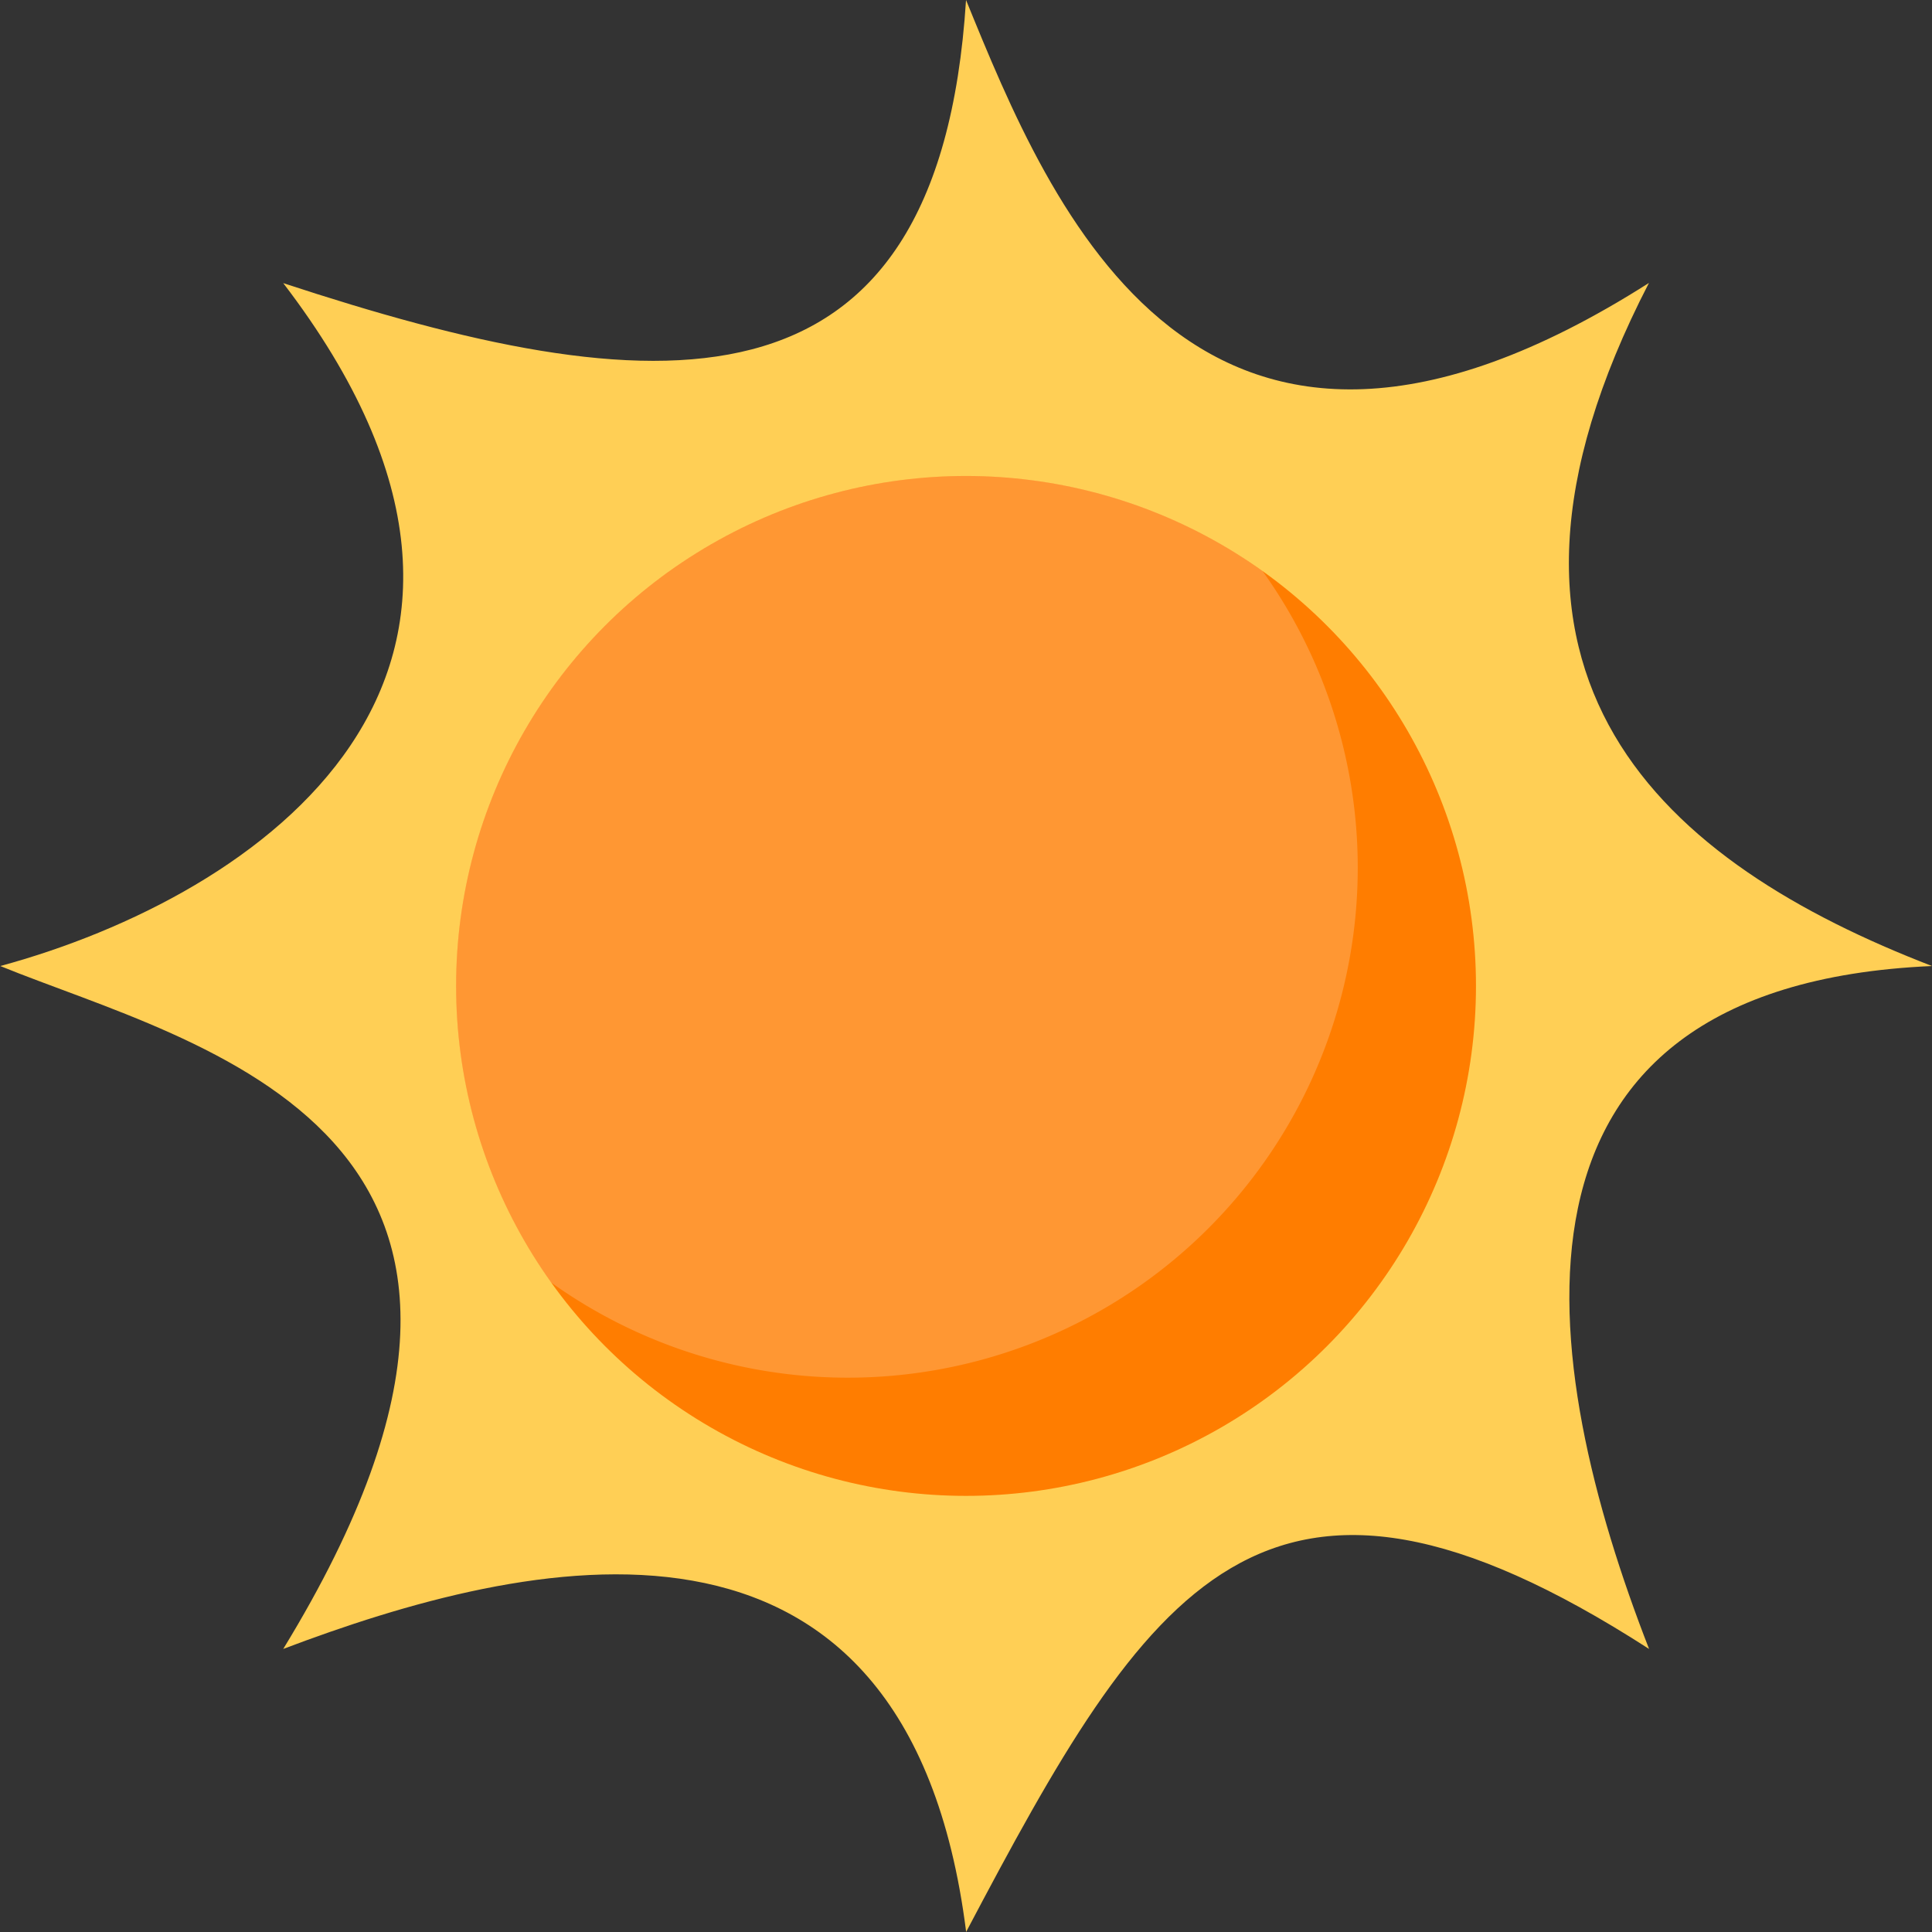
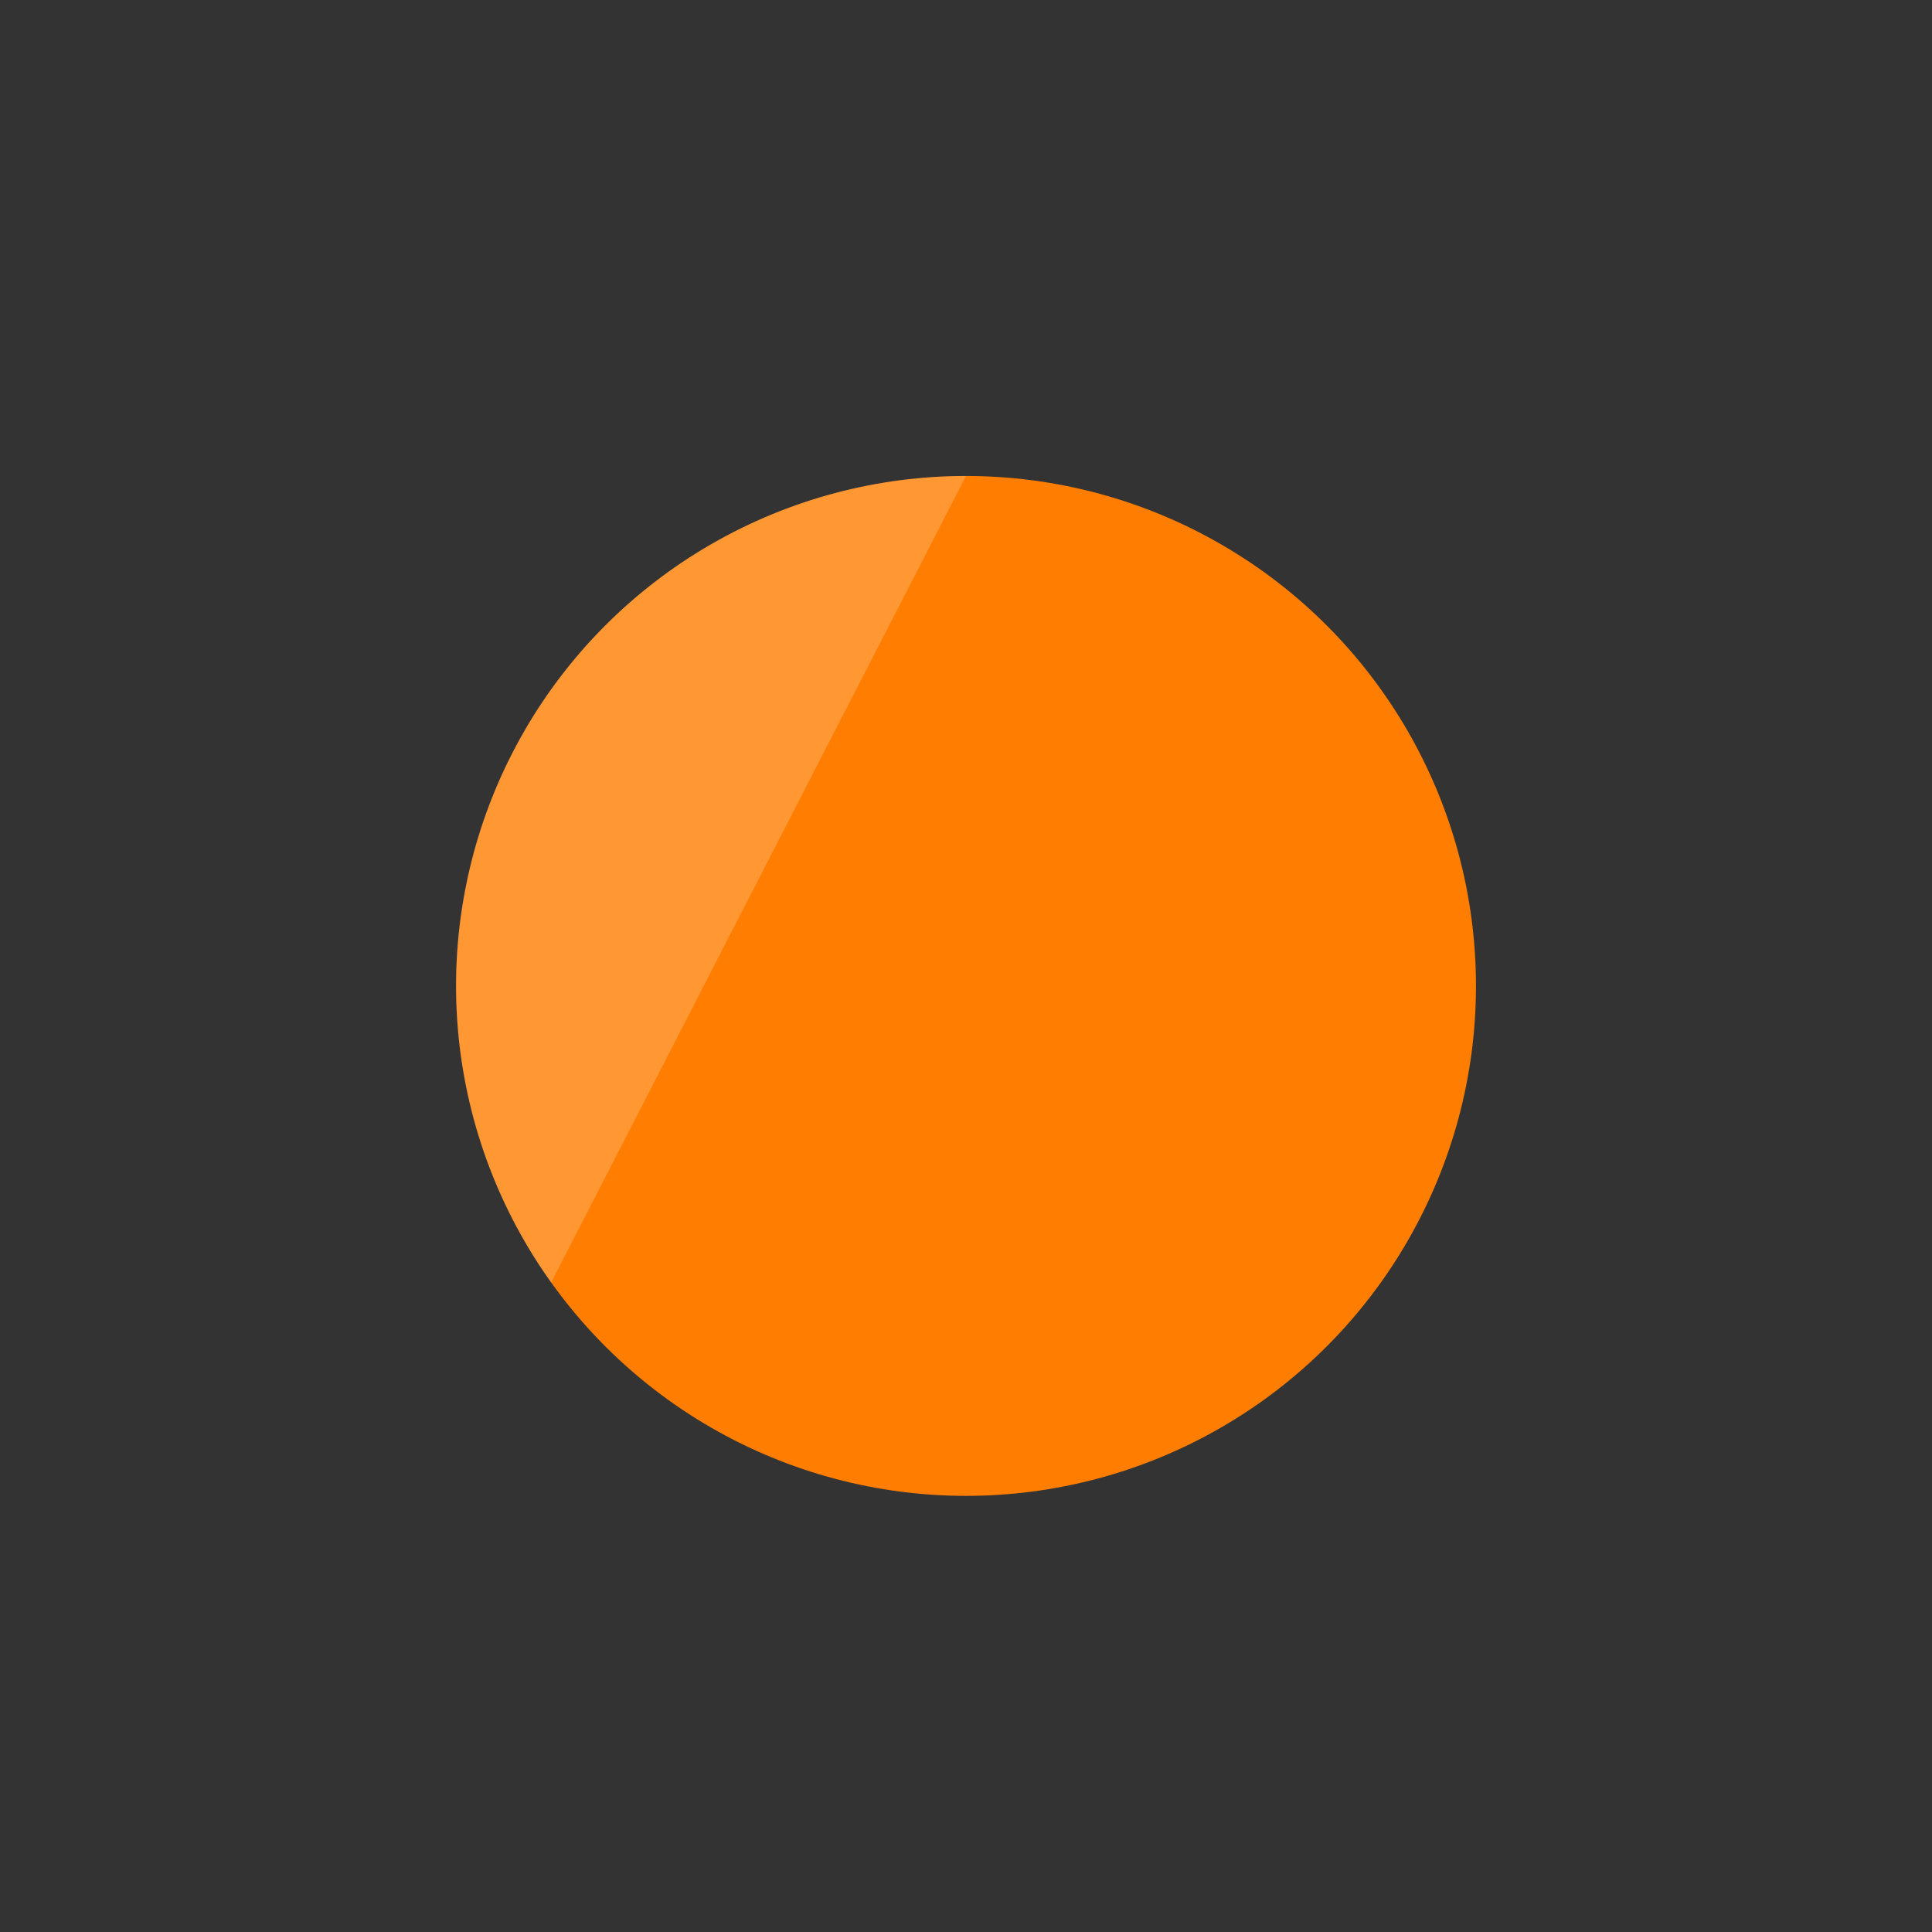
<svg xmlns="http://www.w3.org/2000/svg" viewBox="0 0 328.17 328.17">
  <rect x="0" y="0" width="328.17" height="328.17" fill="#333333" stroke="none" />
  <g id="图层_2" data-name="图层 2">
    <g id="图层_1-2" data-name="图层 1">
-       <path d="M328.17,164.09c-77.47,3.38-66.9,67.62-48.06,116-65.53-42.25-85.19-10.37-116,48.06-10.05-79.56-75.25-63.5-116-48.06,53.88-88.13-15-102.5-48.06-116,43.62-11.84,99-49.45,48.06-116C110.39,68.57,159.42,73.65,164.09,0c14.35,35.19,39.28,96.89,116,48.06C245.23,115.49,283.25,146.76,328.17,164.09Z" style="fill:#ffcf55" />
      <circle cx="164.09" cy="167.47" r="86.62" style="fill:#ff7d00" />
      <g style="opacity:0.2">
-         <path d="M164.09,80.85a86.62,86.62,0,0,0-70.47,137A86.62,86.62,0,0,0,214.46,97,86.23,86.23,0,0,0,164.09,80.85Z" style="fill:#fff" />
+         <path d="M164.09,80.85a86.62,86.62,0,0,0-70.47,137Z" style="fill:#fff" />
      </g>
    </g>
  </g>
</svg>